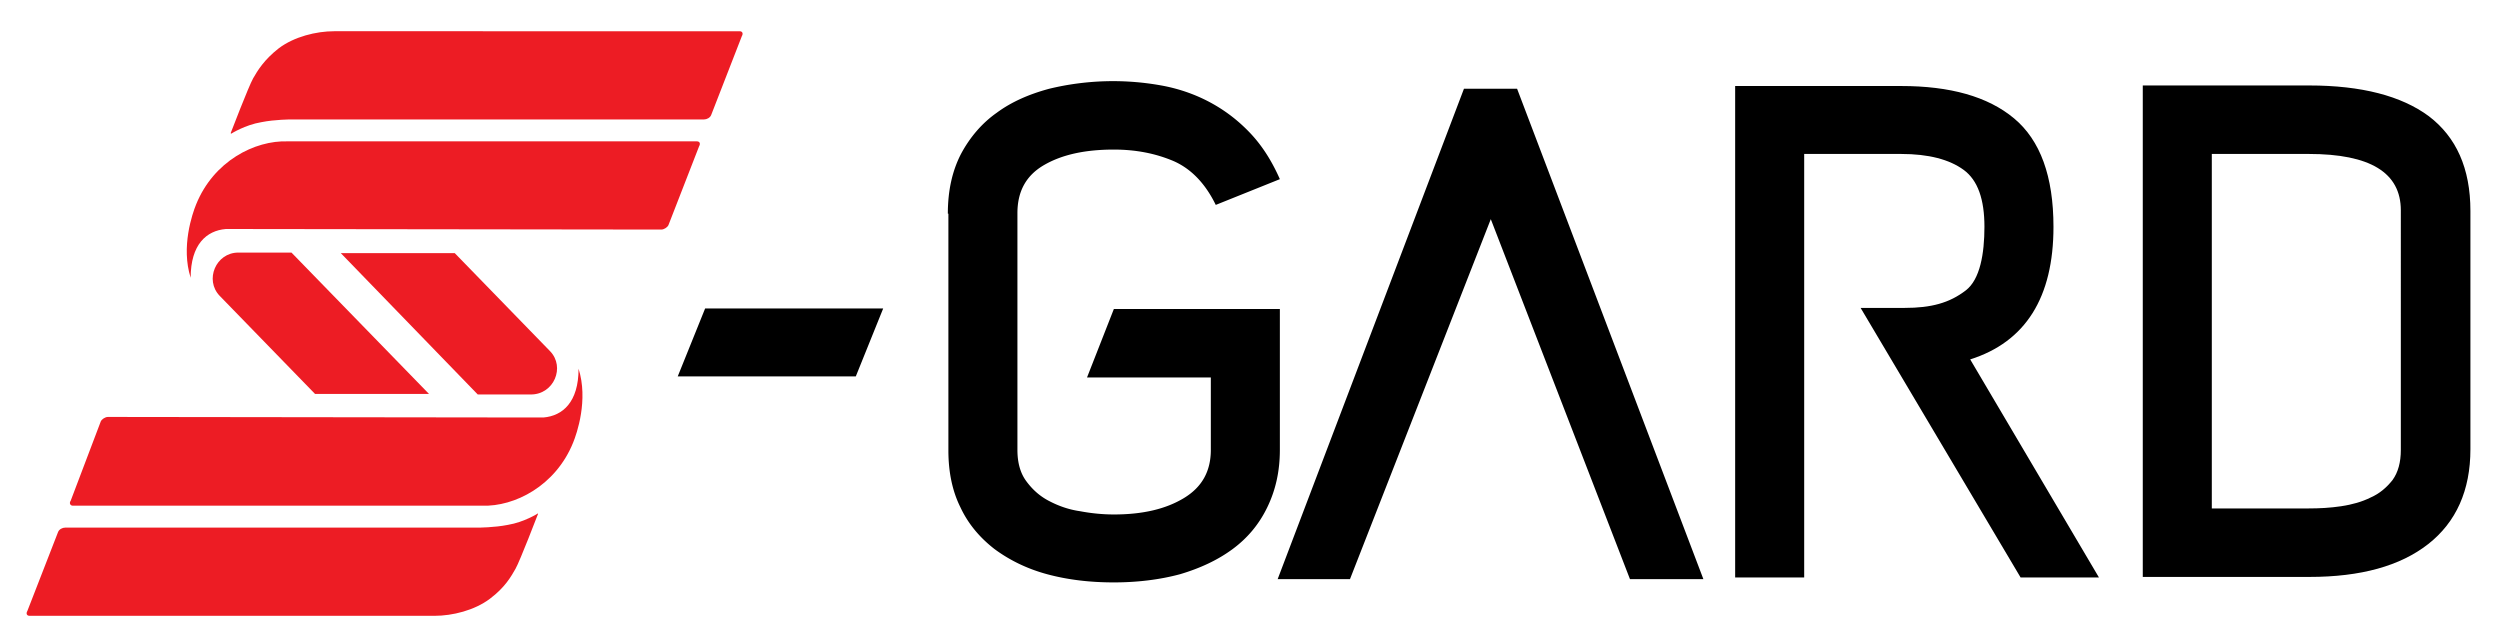
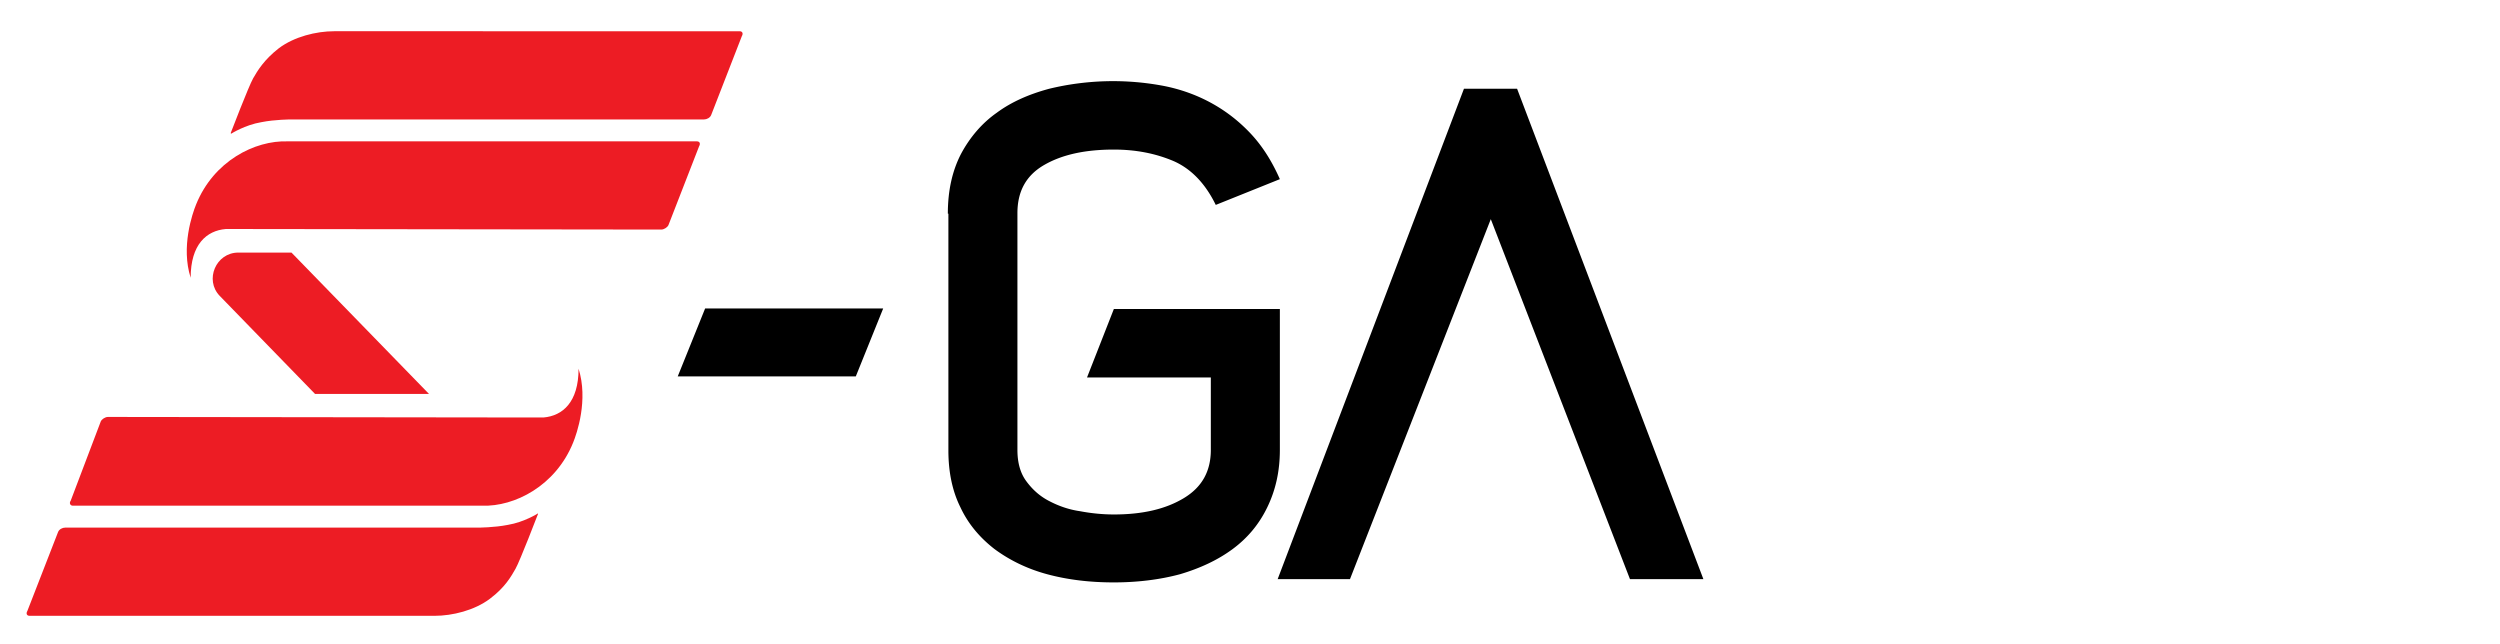
<svg xmlns="http://www.w3.org/2000/svg" viewBox="0 0 45.63 11.76" xml:space="preserve">
-   <path d="M39.11 1.56h3.04c.95 0 1.68.19 2.18.56.5.38.76.95.76 1.73V8.2c0 .75-.26 1.33-.77 1.73-.51.4-1.23.6-2.17.6h-3.04V1.56zm3.03 1.25h-1.77v6.47h1.77c.19 0 .39-.01.59-.04.2-.03.38-.08.54-.16.16-.07.29-.18.4-.32.1-.14.15-.32.15-.55V3.84c0-.69-.56-1.03-1.68-1.03m-6.18 3.75c1.01-.32 1.52-1.13 1.52-2.42 0-.92-.24-1.58-.72-1.98-.48-.4-1.17-.59-2.06-.59h-3.03v8.97h1.26V2.81h1.77c.5 0 .88.1 1.14.29.26.19.38.54.38 1.04 0 .49-.08.96-.34 1.16-.3.23-.63.32-1.12.32h-.8l2.92 4.92h1.43l-2.35-3.98z" />
  <path d="M10.56 6.73c0 .61-.29.86-.64.89h-.25l-7.7-.01c-.05 0-.11.04-.13.08l-.55 1.45c-.03.04-.01.09.04.09H8.8c.59.02 1.34-.36 1.66-1.15.07-.17.28-.78.1-1.35m-.74 2.64s-.25.16-.55.21c-.25.05-.54.05-.54.05H1.19c-.05 0-.11.03-.13.08L.5 11.15c-.03.05-.01.09.04.09h7.39c.33 0 .73-.1 1.01-.31s.39-.41.47-.55c.08-.14.41-1 .41-1v-.01z" fill="#ED1C24" />
-   <path fill="#ED1C24" d="M9.69 7.2h-.97l-2.5-2.58H8.3l1.74 1.79c.28.29.07.79-.35.79" />
  <path d="M3.48 5.07c0-.61.29-.86.64-.89h.25l7.7.01c.05 0 .11-.04.13-.08l.56-1.44c.03-.05.01-.09-.04-.09H5.25c-.6-.02-1.35.36-1.67 1.15-.07.17-.28.78-.1 1.34m.74-2.63s.25-.16.55-.21c.25-.05.54-.05.54-.05h7.54c.05 0 .11-.03.13-.08l.56-1.44c.03-.05.01-.09-.04-.09H6.1c-.33 0-.73.1-1.01.31-.27.21-.39.41-.47.55-.08.14-.41 1-.41 1l.01.01z" fill="#ED1C24" />
  <path fill="#ED1C24" d="M4.35 4.61h.97l2.51 2.58H5.75L4.01 5.4c-.28-.29-.07-.79.34-.79" />
  <path d="M17.3 3.9c0-.42.08-.78.24-1.09.16-.3.38-.56.65-.75.27-.2.59-.34.96-.44a4.956 4.956 0 0 1 2.1-.05c.3.06.58.16.84.3.26.14.5.32.72.55.22.23.4.51.55.85l-1.17.47c-.19-.39-.45-.66-.77-.8-.33-.14-.69-.21-1.09-.21-.52 0-.94.09-1.27.28-.33.19-.49.48-.49.88v4.32c0 .23.05.42.16.57.11.15.24.27.41.36.17.09.36.16.57.19.21.04.42.06.62.06.53 0 .95-.1 1.28-.3.33-.2.49-.49.49-.88V6.89h-2.26l.49-1.25h3.03v2.57c0 .4-.08.74-.23 1.05-.15.31-.36.56-.63.76-.27.2-.59.35-.96.46-.37.1-.78.15-1.21.15-.45 0-.85-.05-1.22-.15-.37-.1-.69-.26-.96-.46-.27-.21-.48-.46-.62-.76-.15-.3-.22-.65-.22-1.04V3.9zm10.39-2.28h-.97l-3.4 8.95h1.32L27.21 4l2.54 6.57h1.34zM12.87 5.63h3.25l-.5 1.24h-3.25z" />
</svg>